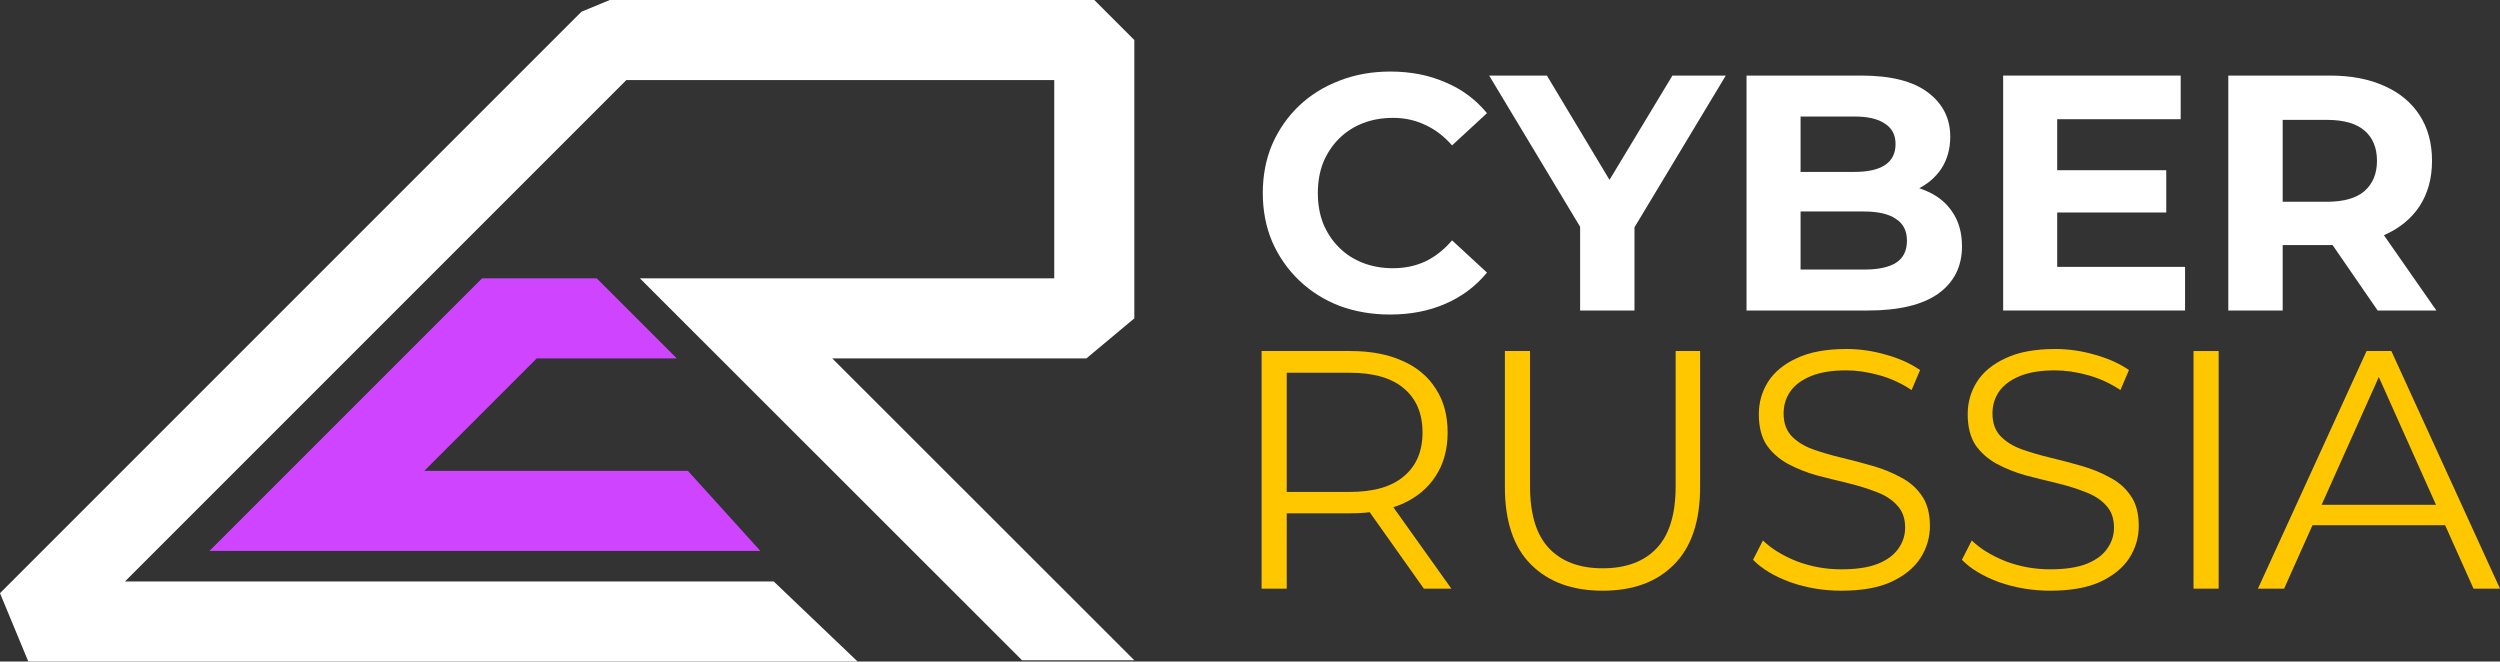
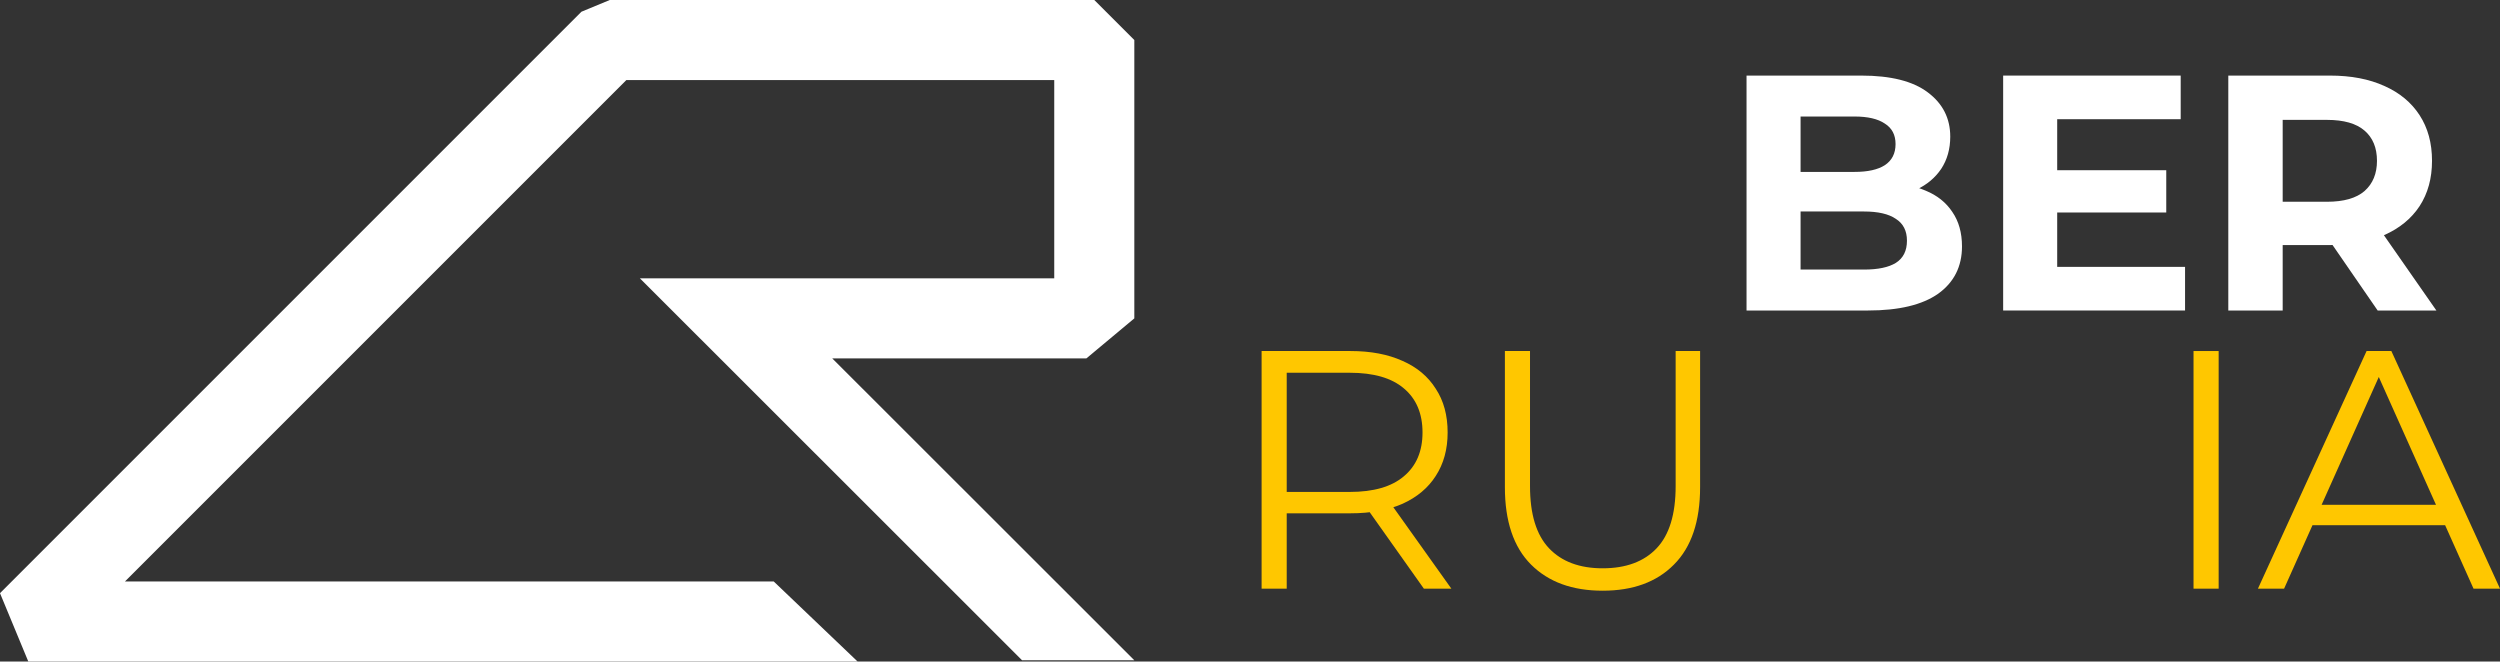
<svg xmlns="http://www.w3.org/2000/svg" viewBox="0 0 154.566 40.9" fill="none">
  <rect x="0" y="0" width="154.566" height="40.9" fill="#333333" stroke="none" />
  <path d="M35.949 0.725L37.7 0H67.656L70.131 2.475V19.684L67.166 22.159H51.455L70.131 40.822H63.19L39.563 17.209H65.18V4.95H38.725L7.726 35.949H47.836L53.022 40.9H1.75L0 36.674L35.949 0.725Z" fill="white" />
-   <path d="M36.892 17.209H29.803L12.948 34.063H47.011L42.532 29.113H26.231L33.185 22.159H41.843L36.892 17.209Z" fill="#CF45FF" />
  <path d="M78 36.395V21.703H83.499C84.744 21.703 85.815 21.906 86.711 22.312C87.606 22.704 88.292 23.277 88.767 24.033C89.257 24.774 89.502 25.677 89.502 26.74C89.502 27.776 89.257 28.671 88.767 29.427C88.292 30.169 87.606 30.742 86.711 31.148C85.815 31.54 84.744 31.736 83.499 31.736H78.861L79.553 31.022V36.395H78ZM88.033 36.395L84.255 31.064H85.934L89.733 36.395H88.033ZM79.553 31.148L78.861 30.414H83.457C84.926 30.414 86.039 30.092 86.795 29.448C87.564 28.804 87.949 27.902 87.949 26.74C87.949 25.565 87.564 24.656 86.795 24.012C86.039 23.368 84.926 23.046 83.457 23.046H78.861L79.553 22.312V31.148Z" fill="#FFC700" />
  <path d="M99.087 36.521C97.212 36.521 95.736 35.983 94.658 34.905C93.581 33.828 93.042 32.233 93.042 30.12V21.703H94.595V30.057C94.595 31.792 94.987 33.072 95.771 33.898C96.554 34.723 97.66 35.136 99.087 35.136C100.528 35.136 101.64 34.723 102.424 33.898C103.208 33.072 103.599 31.792 103.599 30.057V21.703H105.111V30.12C105.111 32.233 104.572 33.828 103.495 34.905C102.431 35.983 100.962 36.521 99.087 36.521Z" fill="#FFC700" />
-   <path d="M113.842 36.521C112.751 36.521 111.701 36.347 110.694 35.997C109.7 35.633 108.931 35.171 108.385 34.611L108.994 33.415C109.511 33.919 110.204 34.345 111.071 34.695C111.953 35.031 112.876 35.199 113.842 35.199C114.766 35.199 115.514 35.087 116.088 34.863C116.676 34.625 117.102 34.311 117.368 33.919C117.648 33.527 117.788 33.093 117.788 32.617C117.788 32.044 117.62 31.582 117.284 31.232C116.962 30.882 116.536 30.61 116.004 30.414C115.472 30.204 114.884 30.022 114.241 29.868C113.597 29.714 112.953 29.553 112.31 29.385C111.666 29.203 111.071 28.965 110.526 28.671C109.994 28.377 109.56 27.993 109.224 27.517C108.903 27.027 108.742 26.391 108.742 25.607C108.742 24.879 108.931 24.215 109.308 23.613C109.7 22.997 110.295 22.508 111.092 22.144C111.89 21.766 112.911 21.577 114.157 21.577C114.982 21.577 115.801 21.696 116.613 21.934C117.424 22.158 118.124 22.473 118.711 22.878L118.187 24.117C117.557 23.697 116.885 23.389 116.172 23.193C115.472 22.997 114.794 22.899 114.136 22.899C113.254 22.899 112.527 23.018 111.953 23.256C111.379 23.494 110.952 23.816 110.673 24.222C110.407 24.614 110.274 25.061 110.274 25.565C110.274 26.139 110.435 26.6 110.757 26.95C111.092 27.3 111.526 27.573 112.058 27.769C112.604 27.965 113.198 28.14 113.842 28.294C114.486 28.448 115.122 28.615 115.752 28.797C116.396 28.979 116.983 29.217 117.515 29.511C118.061 29.791 118.495 30.169 118.816 30.645C119.152 31.12 119.32 31.743 119.32 32.513C119.32 33.226 119.124 33.891 118.732 34.506C118.341 35.108 117.739 35.598 116.927 35.976C116.13 36.34 115.101 36.521 113.842 36.521Z" fill="#FFC700" />
-   <path d="M126.755 36.521C125.664 36.521 124.614 36.347 123.607 35.997C122.613 35.633 121.844 35.171 121.298 34.611L121.907 33.415C122.424 33.919 123.117 34.345 123.985 34.695C124.866 35.031 125.79 35.199 126.755 35.199C127.679 35.199 128.427 35.087 129.001 34.863C129.589 34.625 130.016 34.311 130.281 33.919C130.561 33.527 130.701 33.093 130.701 32.617C130.701 32.044 130.533 31.582 130.197 31.232C129.876 30.882 129.449 30.61 128.917 30.414C128.385 30.204 127.798 30.022 127.154 29.868C126.51 29.714 125.867 29.553 125.223 29.385C124.579 29.203 123.985 28.965 123.439 28.671C122.907 28.377 122.473 27.993 122.138 27.517C121.816 27.027 121.655 26.391 121.655 25.607C121.655 24.879 121.844 24.215 122.222 23.613C122.613 22.997 123.208 22.508 124.006 22.144C124.803 21.766 125.825 21.577 127.07 21.577C127.896 21.577 128.714 21.696 129.526 21.934C130.337 22.158 131.037 22.473 131.625 22.878L131.1 24.117C130.47 23.697 129.799 23.389 129.085 23.193C128.385 22.997 127.707 22.899 127.049 22.899C126.168 22.899 125.44 23.018 124.866 23.256C124.293 23.494 123.866 23.816 123.586 24.222C123.32 24.614 123.187 25.061 123.187 25.565C123.187 26.139 123.348 26.6 123.67 26.95C124.006 27.3 124.439 27.573 124.971 27.769C125.517 27.965 126.112 28.14 126.755 28.294C127.399 28.448 128.036 28.615 128.665 28.797C129.309 28.979 129.897 29.217 130.428 29.511C130.974 29.791 131.408 30.169 131.73 30.645C132.065 31.12 132.233 31.743 132.233 32.513C132.233 33.226 132.038 33.891 131.646 34.506C131.254 35.108 130.652 35.598 129.841 35.976C129.043 36.34 128.015 36.521 126.755 36.521Z" fill="#FFC700" />
  <path d="M135.618 36.395V21.703H137.171V36.395H135.618Z" fill="#FFC700" />
  <path d="M139.6 36.395L146.317 21.703H147.849L154.566 36.395H152.929L146.758 22.606H147.387L141.217 36.395H139.6ZM142.245 32.47L142.707 31.211H151.249L151.711 32.47H142.245Z" fill="#FFC700" />
-   <path d="M85.938 19.446C84.817 19.446 83.773 19.266 82.805 18.906C81.85 18.533 81.02 18.007 80.315 17.33C79.609 16.652 79.056 15.856 78.655 14.944C78.268 14.03 78.074 13.028 78.074 11.935C78.074 10.842 78.268 9.839 78.655 8.926C79.056 8.013 79.609 7.218 80.315 6.54C81.034 5.862 81.871 5.344 82.825 4.984C83.78 4.611 84.824 4.424 85.959 4.424C87.217 4.424 88.352 4.645 89.361 5.088C90.385 5.517 91.242 6.153 91.934 6.997L89.776 8.989C89.278 8.421 88.725 8 88.116 7.723C87.508 7.432 86.844 7.287 86.125 7.287C85.447 7.287 84.824 7.398 84.257 7.619C83.69 7.84 83.199 8.159 82.784 8.574C82.369 8.989 82.044 9.48 81.809 10.047C81.587 10.614 81.477 11.243 81.477 11.935C81.477 12.627 81.587 13.256 81.809 13.823C82.044 14.39 82.369 14.881 82.784 15.296C83.199 15.711 83.69 16.029 84.257 16.251C84.824 16.472 85.447 16.583 86.125 16.583C86.844 16.583 87.508 16.444 88.116 16.168C88.725 15.877 89.278 15.441 89.776 14.861L91.934 16.852C91.242 17.696 90.385 18.339 89.361 18.782C88.352 19.225 87.21 19.446 85.938 19.446Z" fill="white" />
-   <path d="M97.693 19.197V13.263L98.46 15.296L92.07 4.673H95.639L100.535 12.827H98.481L103.399 4.673H106.698L100.307 15.296L101.054 13.263V19.197H97.693Z" fill="white" />
  <path d="M107.982 19.197V4.673H115.079C116.904 4.673 118.274 5.019 119.187 5.71C120.114 6.402 120.577 7.315 120.577 8.449C120.577 9.21 120.39 9.874 120.017 10.441C119.643 10.994 119.131 11.423 118.481 11.727C117.831 12.032 117.084 12.184 116.24 12.184L116.635 11.333C117.548 11.333 118.357 11.485 119.062 11.79C119.768 12.08 120.314 12.516 120.701 13.097C121.103 13.678 121.303 14.39 121.303 15.234C121.303 16.479 120.812 17.454 119.83 18.16C118.848 18.851 117.402 19.197 115.494 19.197H107.982ZM111.323 16.666H115.245C116.116 16.666 116.773 16.527 117.216 16.251C117.672 15.96 117.9 15.504 117.9 14.881C117.9 14.273 117.672 13.823 117.216 13.533C116.773 13.228 116.116 13.076 115.245 13.076H111.074V10.628H114.664C115.48 10.628 116.102 10.489 116.531 10.213C116.974 9.922 117.195 9.487 117.195 8.906C117.195 8.338 116.974 7.917 116.531 7.64C116.102 7.349 115.48 7.204 114.664 7.204H111.323V16.666Z" fill="white" />
  <path d="M126.94 10.524H133.932V13.138H126.94V10.524ZM127.189 16.5H135.094V19.197H123.848V4.673H134.824V7.37H127.189V16.5Z" fill="white" />
  <path d="M137.768 19.197V4.673H144.055C145.355 4.673 146.476 4.887 147.417 5.316C148.357 5.731 149.083 6.333 149.595 7.121C150.107 7.91 150.363 8.85 150.363 9.943C150.363 11.022 150.107 11.956 149.595 12.744C149.083 13.519 148.357 14.114 147.417 14.529C146.476 14.944 145.355 15.151 144.055 15.151H139.636L141.13 13.678V19.197H137.768ZM147.002 19.197L143.371 13.927H146.96L150.633 19.197H147.002ZM141.13 14.051L139.636 12.474H143.868C144.906 12.474 145.681 12.253 146.192 11.81C146.704 11.354 146.96 10.732 146.96 9.943C146.96 9.141 146.704 8.518 146.192 8.076C145.681 7.633 144.906 7.412 143.868 7.412H139.636L141.13 5.814V14.051Z" fill="white" />
</svg>